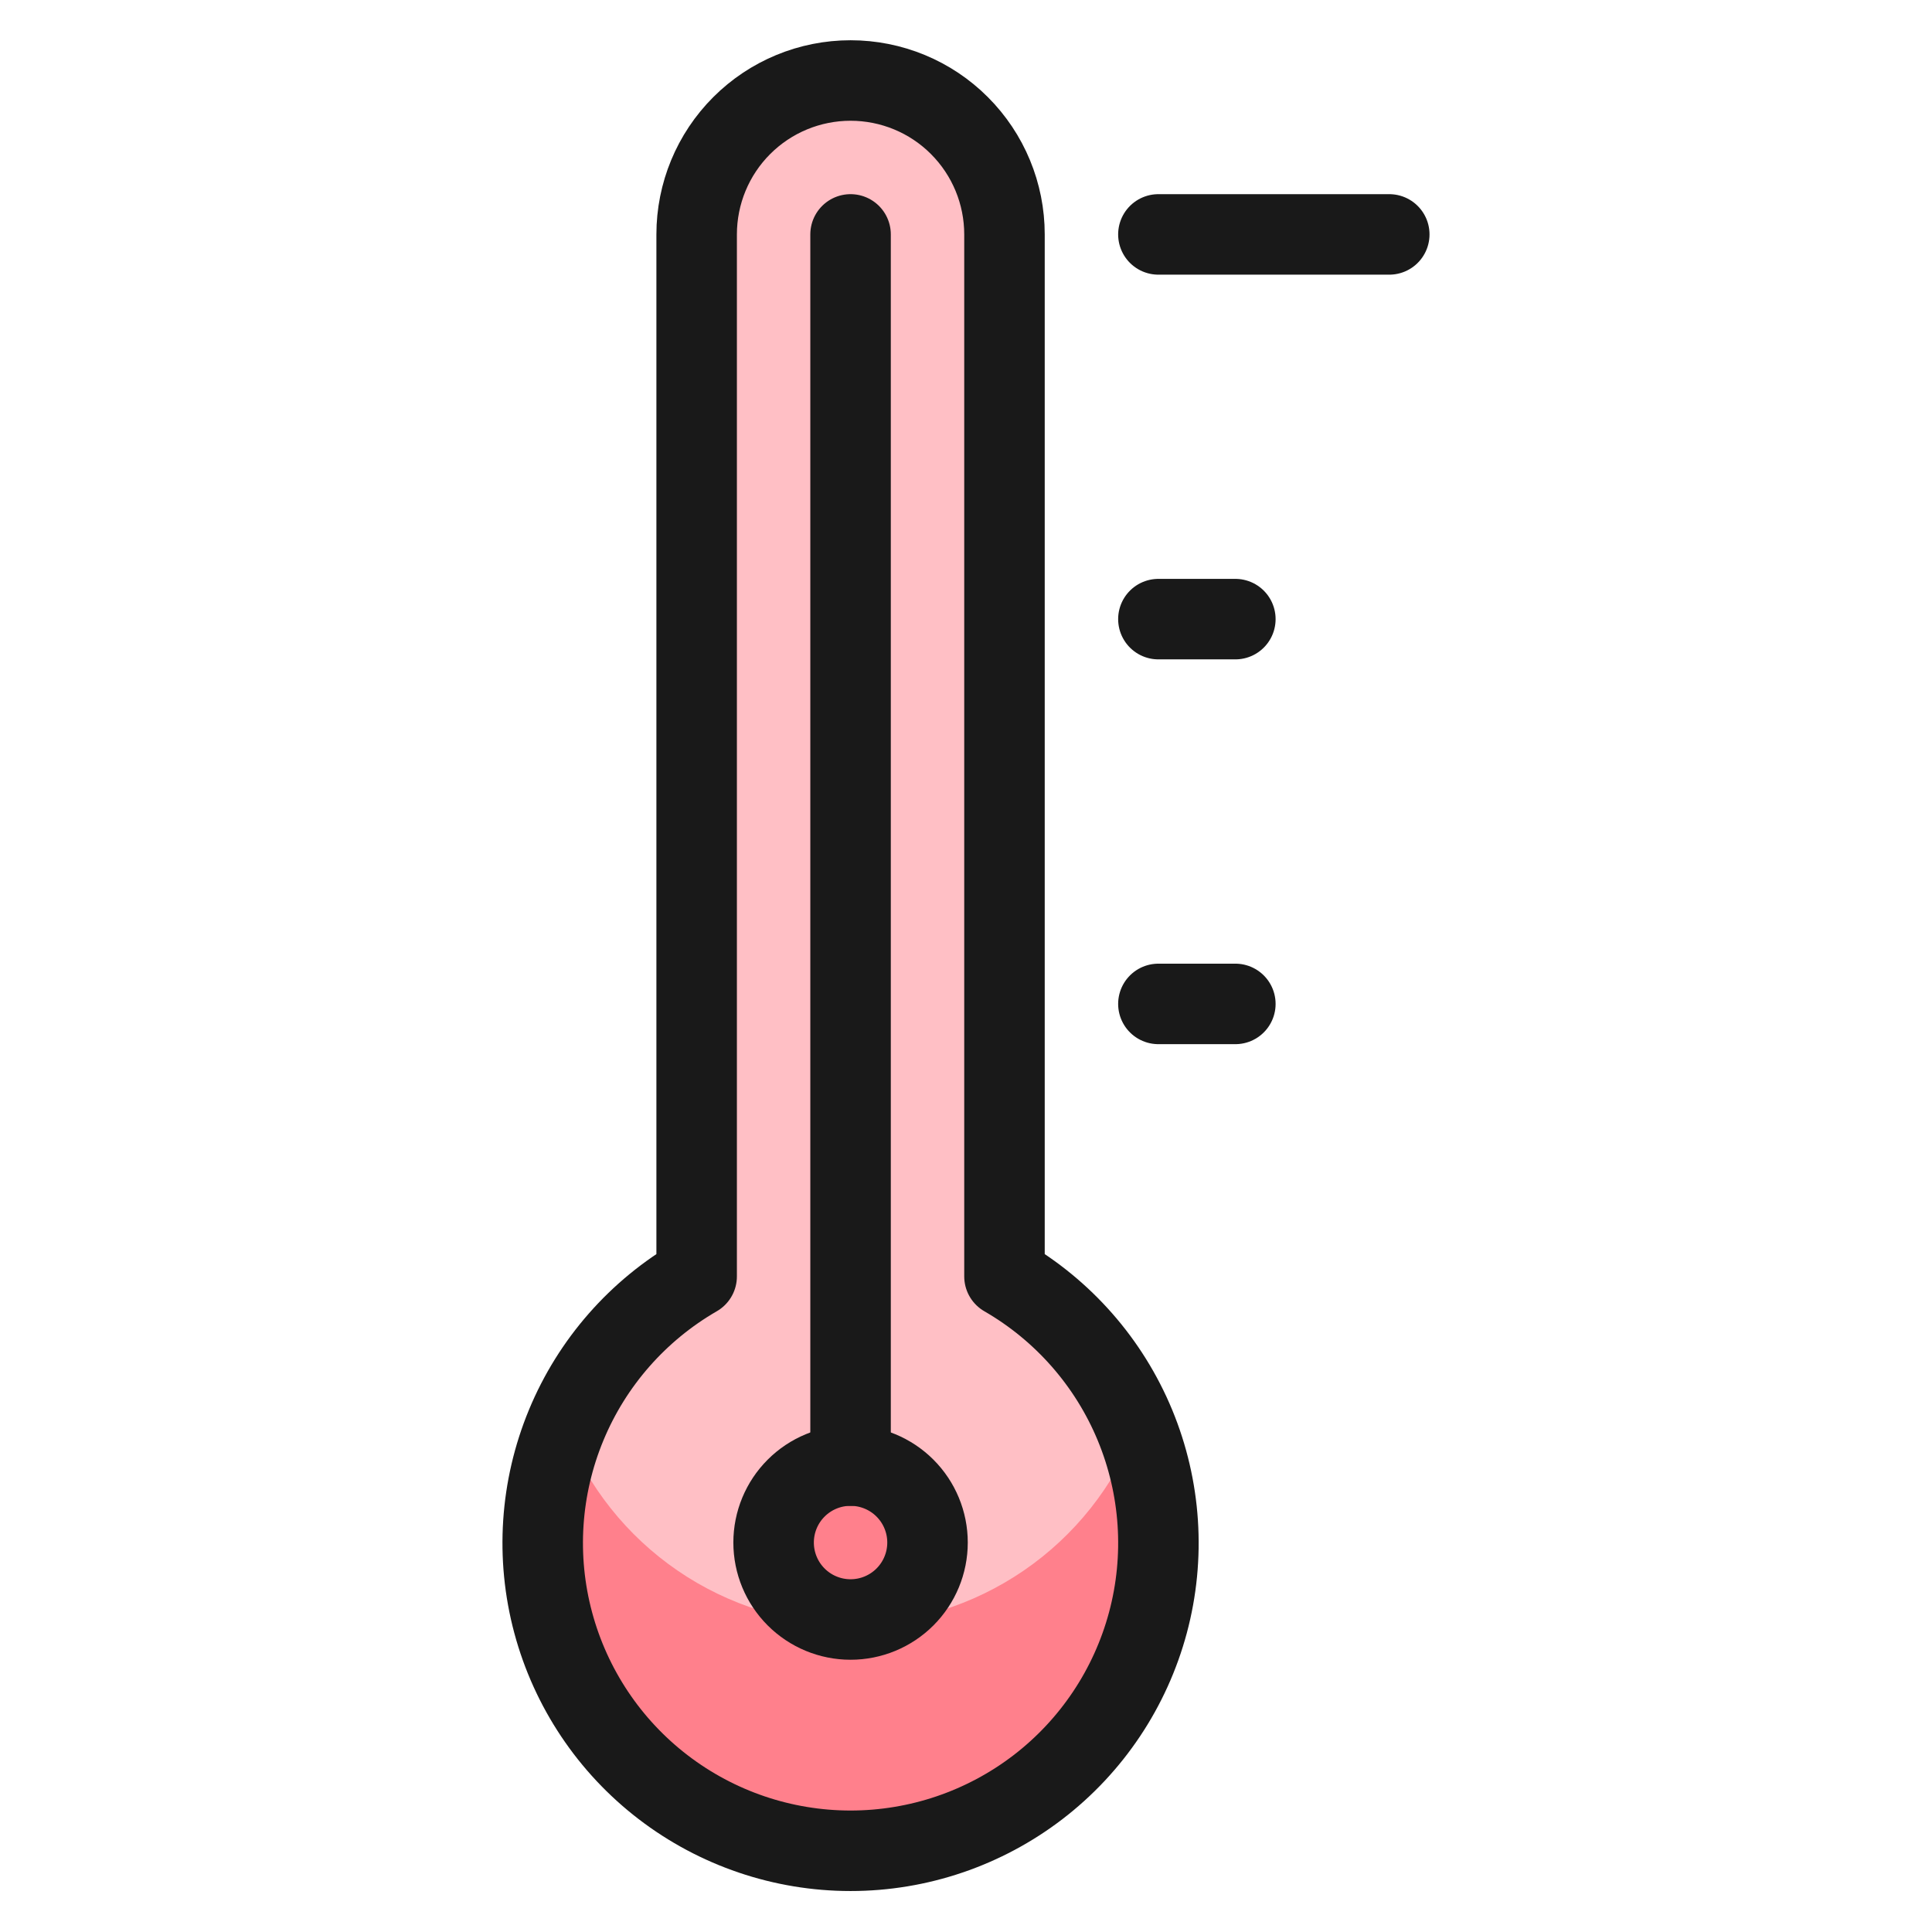
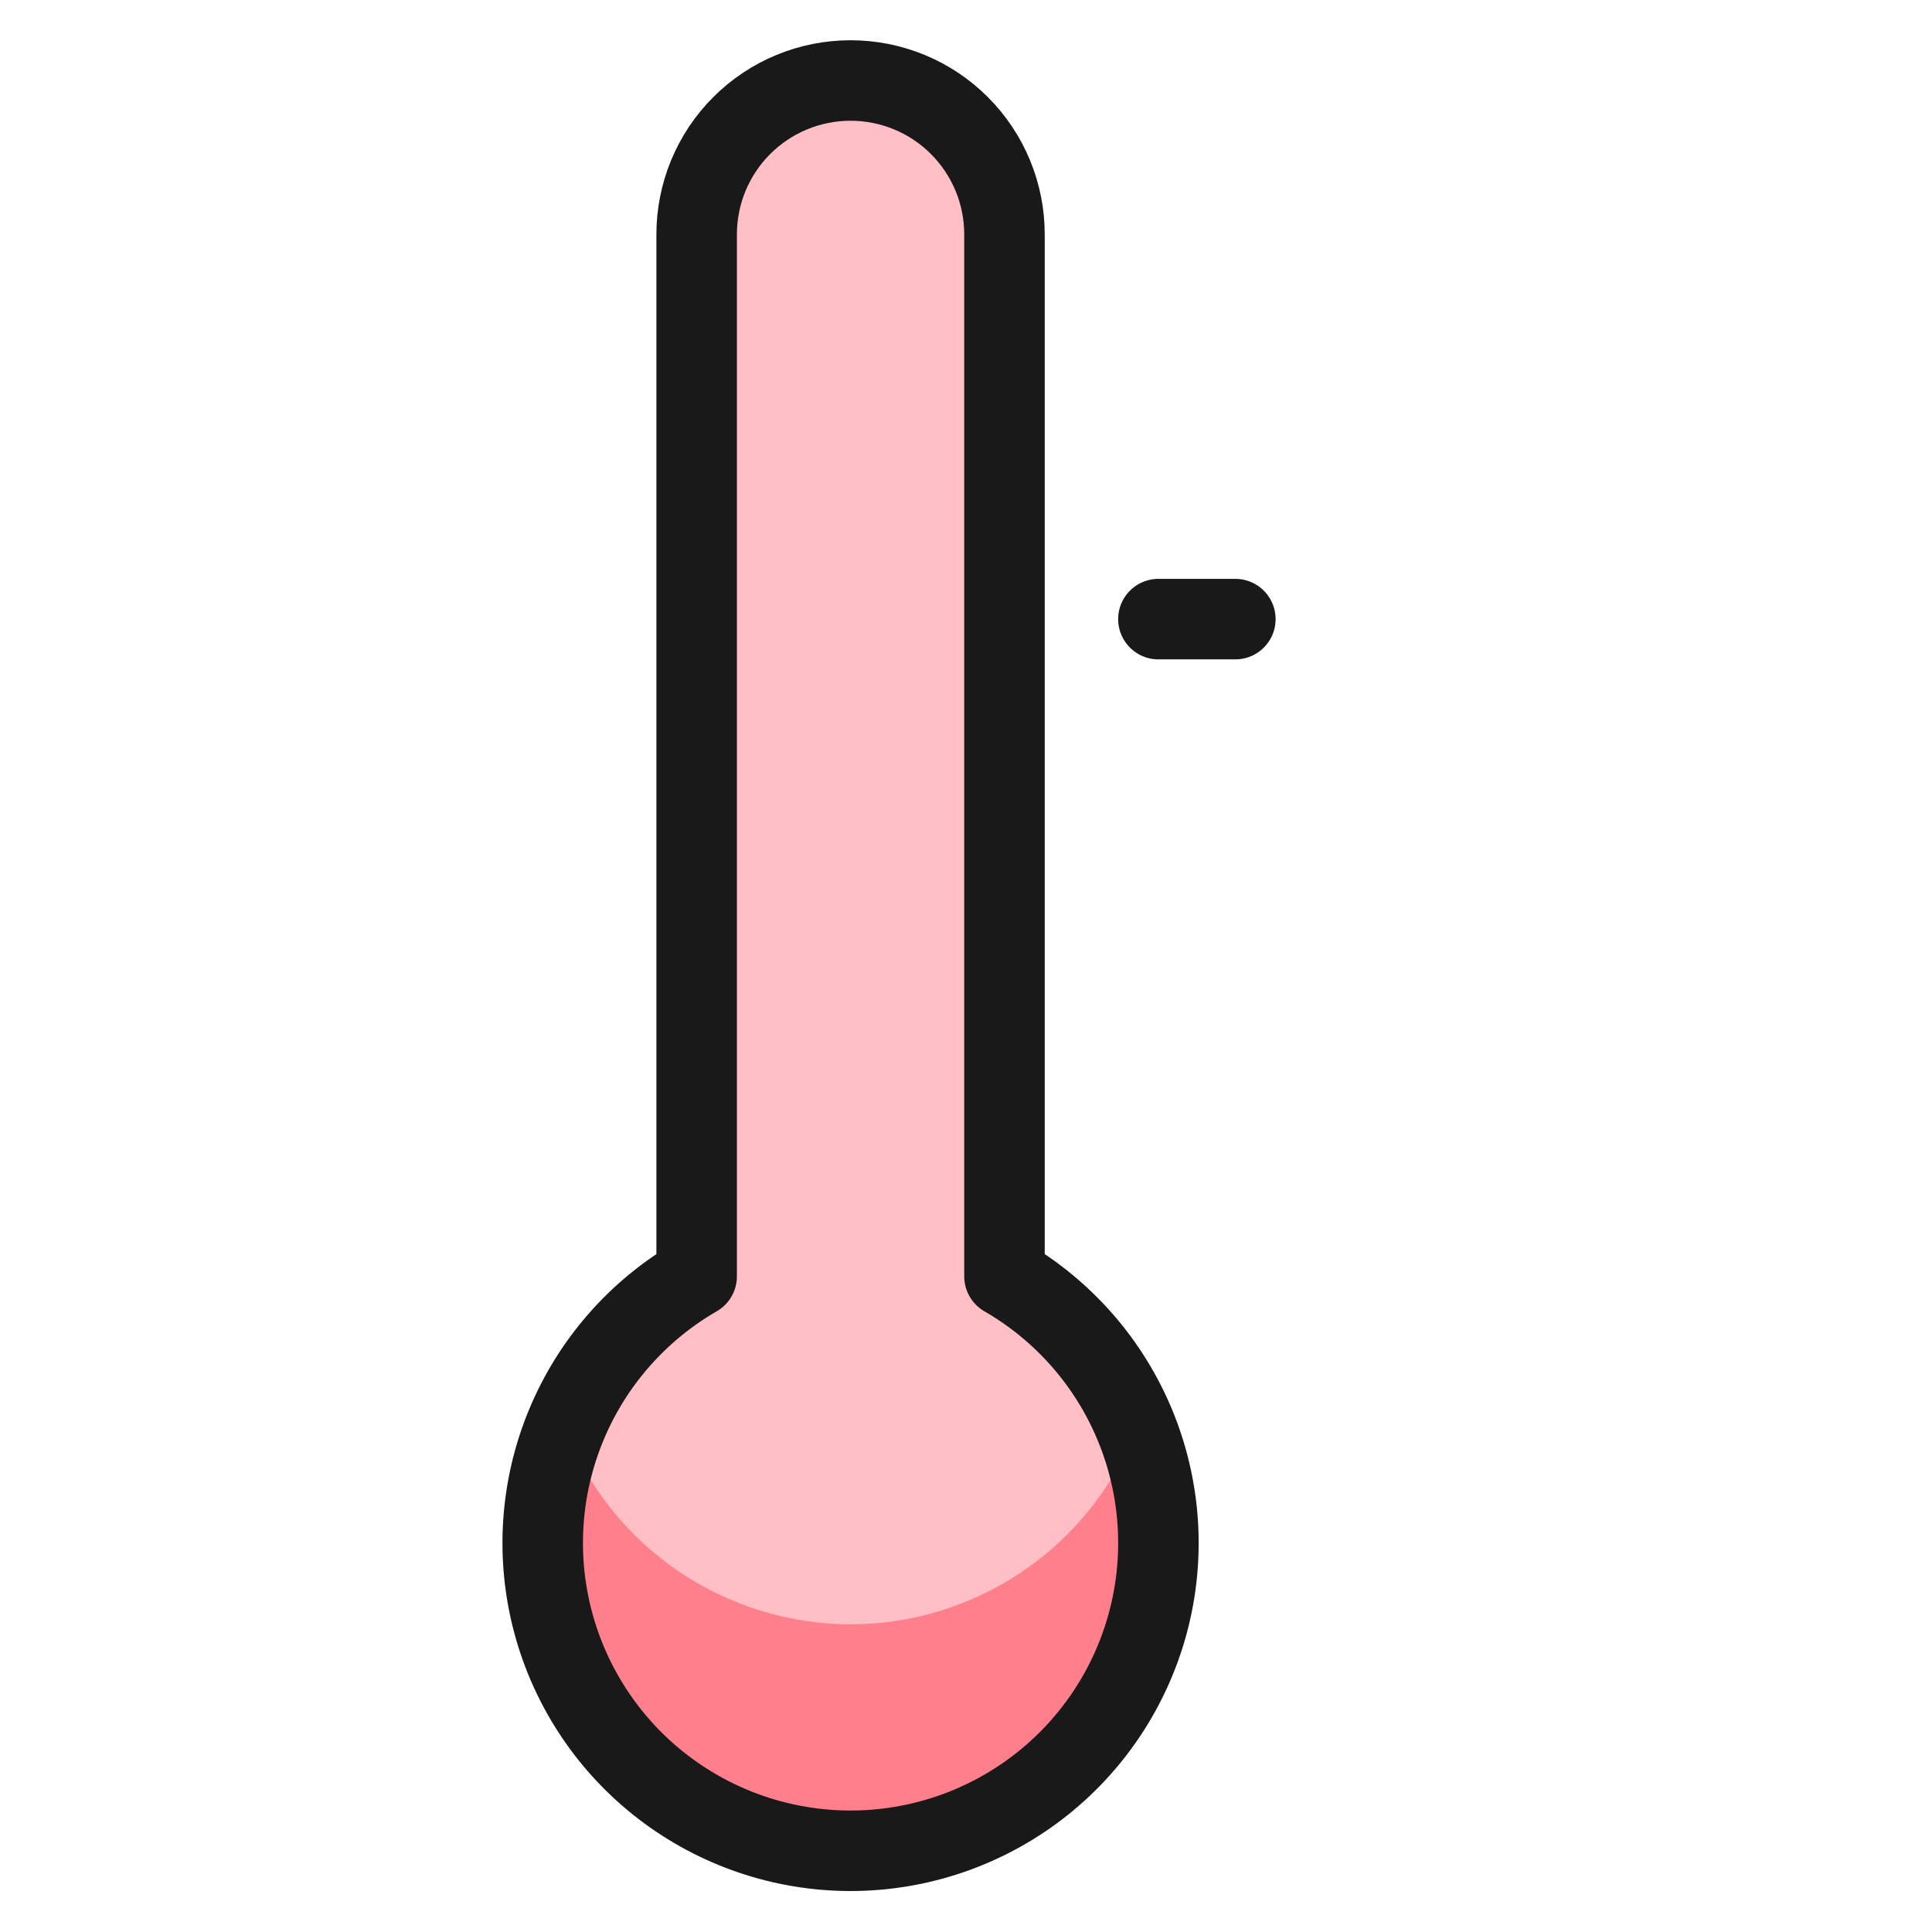
<svg xmlns="http://www.w3.org/2000/svg" fill="none" viewBox="0 0 24 24" id="Temperature-Thermometer-High--Streamline-Ultimate">
  <desc>
    Temperature Thermometer High Streamline Icon: https://streamlinehq.com
  </desc>
  <path fill="#ffbfc5" d="M12.478 15.856V2.912c0 -0.507 -0.201 -0.993 -0.56 -1.352C11.56 1.201 11.073 1 10.566 1c-0.507 0 -0.993 0.201 -1.352 0.56 -0.359 0.359 -0.56 0.845 -0.56 1.352V15.856c-0.729 0.421 -1.299 1.07 -1.621 1.848 -0.322 0.778 -0.379 1.64 -0.161 2.453 0.218 0.813 0.698 1.532 1.366 2.044 0.668 0.512 1.486 0.79 2.328 0.79 0.842 0 1.66 -0.278 2.328 -0.79 0.668 -0.512 1.148 -1.231 1.366 -2.044 0.218 -0.813 0.161 -1.675 -0.161 -2.453 -0.322 -0.778 -0.892 -1.427 -1.621 -1.848Z" stroke-width="1" />
  <path fill="#ff808c" d="M10.566 20.178c-0.767 -0.002 -1.516 -0.234 -2.148 -0.667 -0.633 -0.433 -1.12 -1.047 -1.399 -1.762 -0.233 0.58 -0.321 1.209 -0.255 1.831 0.066 0.622 0.284 1.218 0.634 1.736 0.35 0.518 0.822 0.943 1.375 1.236 0.552 0.293 1.168 0.447 1.794 0.447 0.625 0 1.241 -0.153 1.794 -0.447 0.552 -0.293 1.024 -0.718 1.375 -1.236 0.35 -0.518 0.568 -1.115 0.634 -1.736 0.066 -0.622 -0.021 -1.251 -0.255 -1.831 -0.279 0.715 -0.766 1.329 -1.399 1.762 -0.633 0.433 -1.381 0.666 -2.148 0.667Z" stroke-width="1" />
  <path stroke="#191919" stroke-linecap="round" stroke-linejoin="round" d="M12.478 15.856V2.912c0 -0.507 -0.201 -0.993 -0.56 -1.352C11.56 1.201 11.073 1 10.566 1c-0.507 0 -0.993 0.201 -1.352 0.56 -0.359 0.359 -0.56 0.845 -0.56 1.352V15.856c-0.729 0.421 -1.299 1.07 -1.621 1.848 -0.322 0.778 -0.379 1.64 -0.161 2.453 0.218 0.813 0.698 1.532 1.366 2.044 0.668 0.512 1.486 0.79 2.328 0.79 0.842 0 1.66 -0.278 2.328 -0.79 0.668 -0.512 1.148 -1.231 1.366 -2.044 0.218 -0.813 0.161 -1.675 -0.161 -2.453 -0.322 -0.778 -0.892 -1.427 -1.621 -1.848Z" stroke-width="1" />
-   <path fill="#ff808c" stroke="#191919" stroke-linecap="round" stroke-linejoin="round" d="M10.566 20.118c0.254 0 0.497 -0.101 0.676 -0.28 0.179 -0.179 0.28 -0.422 0.28 -0.676 0 -0.254 -0.101 -0.497 -0.28 -0.676 -0.179 -0.179 -0.422 -0.28 -0.676 -0.28 -0.254 0 -0.497 0.101 -0.676 0.28 -0.179 0.179 -0.28 0.422 -0.28 0.676 0 0.254 0.101 0.497 0.28 0.676 0.179 0.179 0.422 0.28 0.676 0.28Z" stroke-width="1" />
-   <path stroke="#191919" stroke-linecap="round" stroke-linejoin="round" d="M10.566 18.206V2.912" stroke-width="1" />
-   <path stroke="#191919" stroke-linecap="round" stroke-linejoin="round" d="M14.39 2.912h2.868" stroke-width="1" />
  <path stroke="#191919" stroke-linecap="round" stroke-linejoin="round" d="M14.39 7.691h0.956" stroke-width="1" />
-   <path stroke="#191919" stroke-linecap="round" stroke-linejoin="round" d="M14.39 12.471h0.956" stroke-width="1" />
</svg>